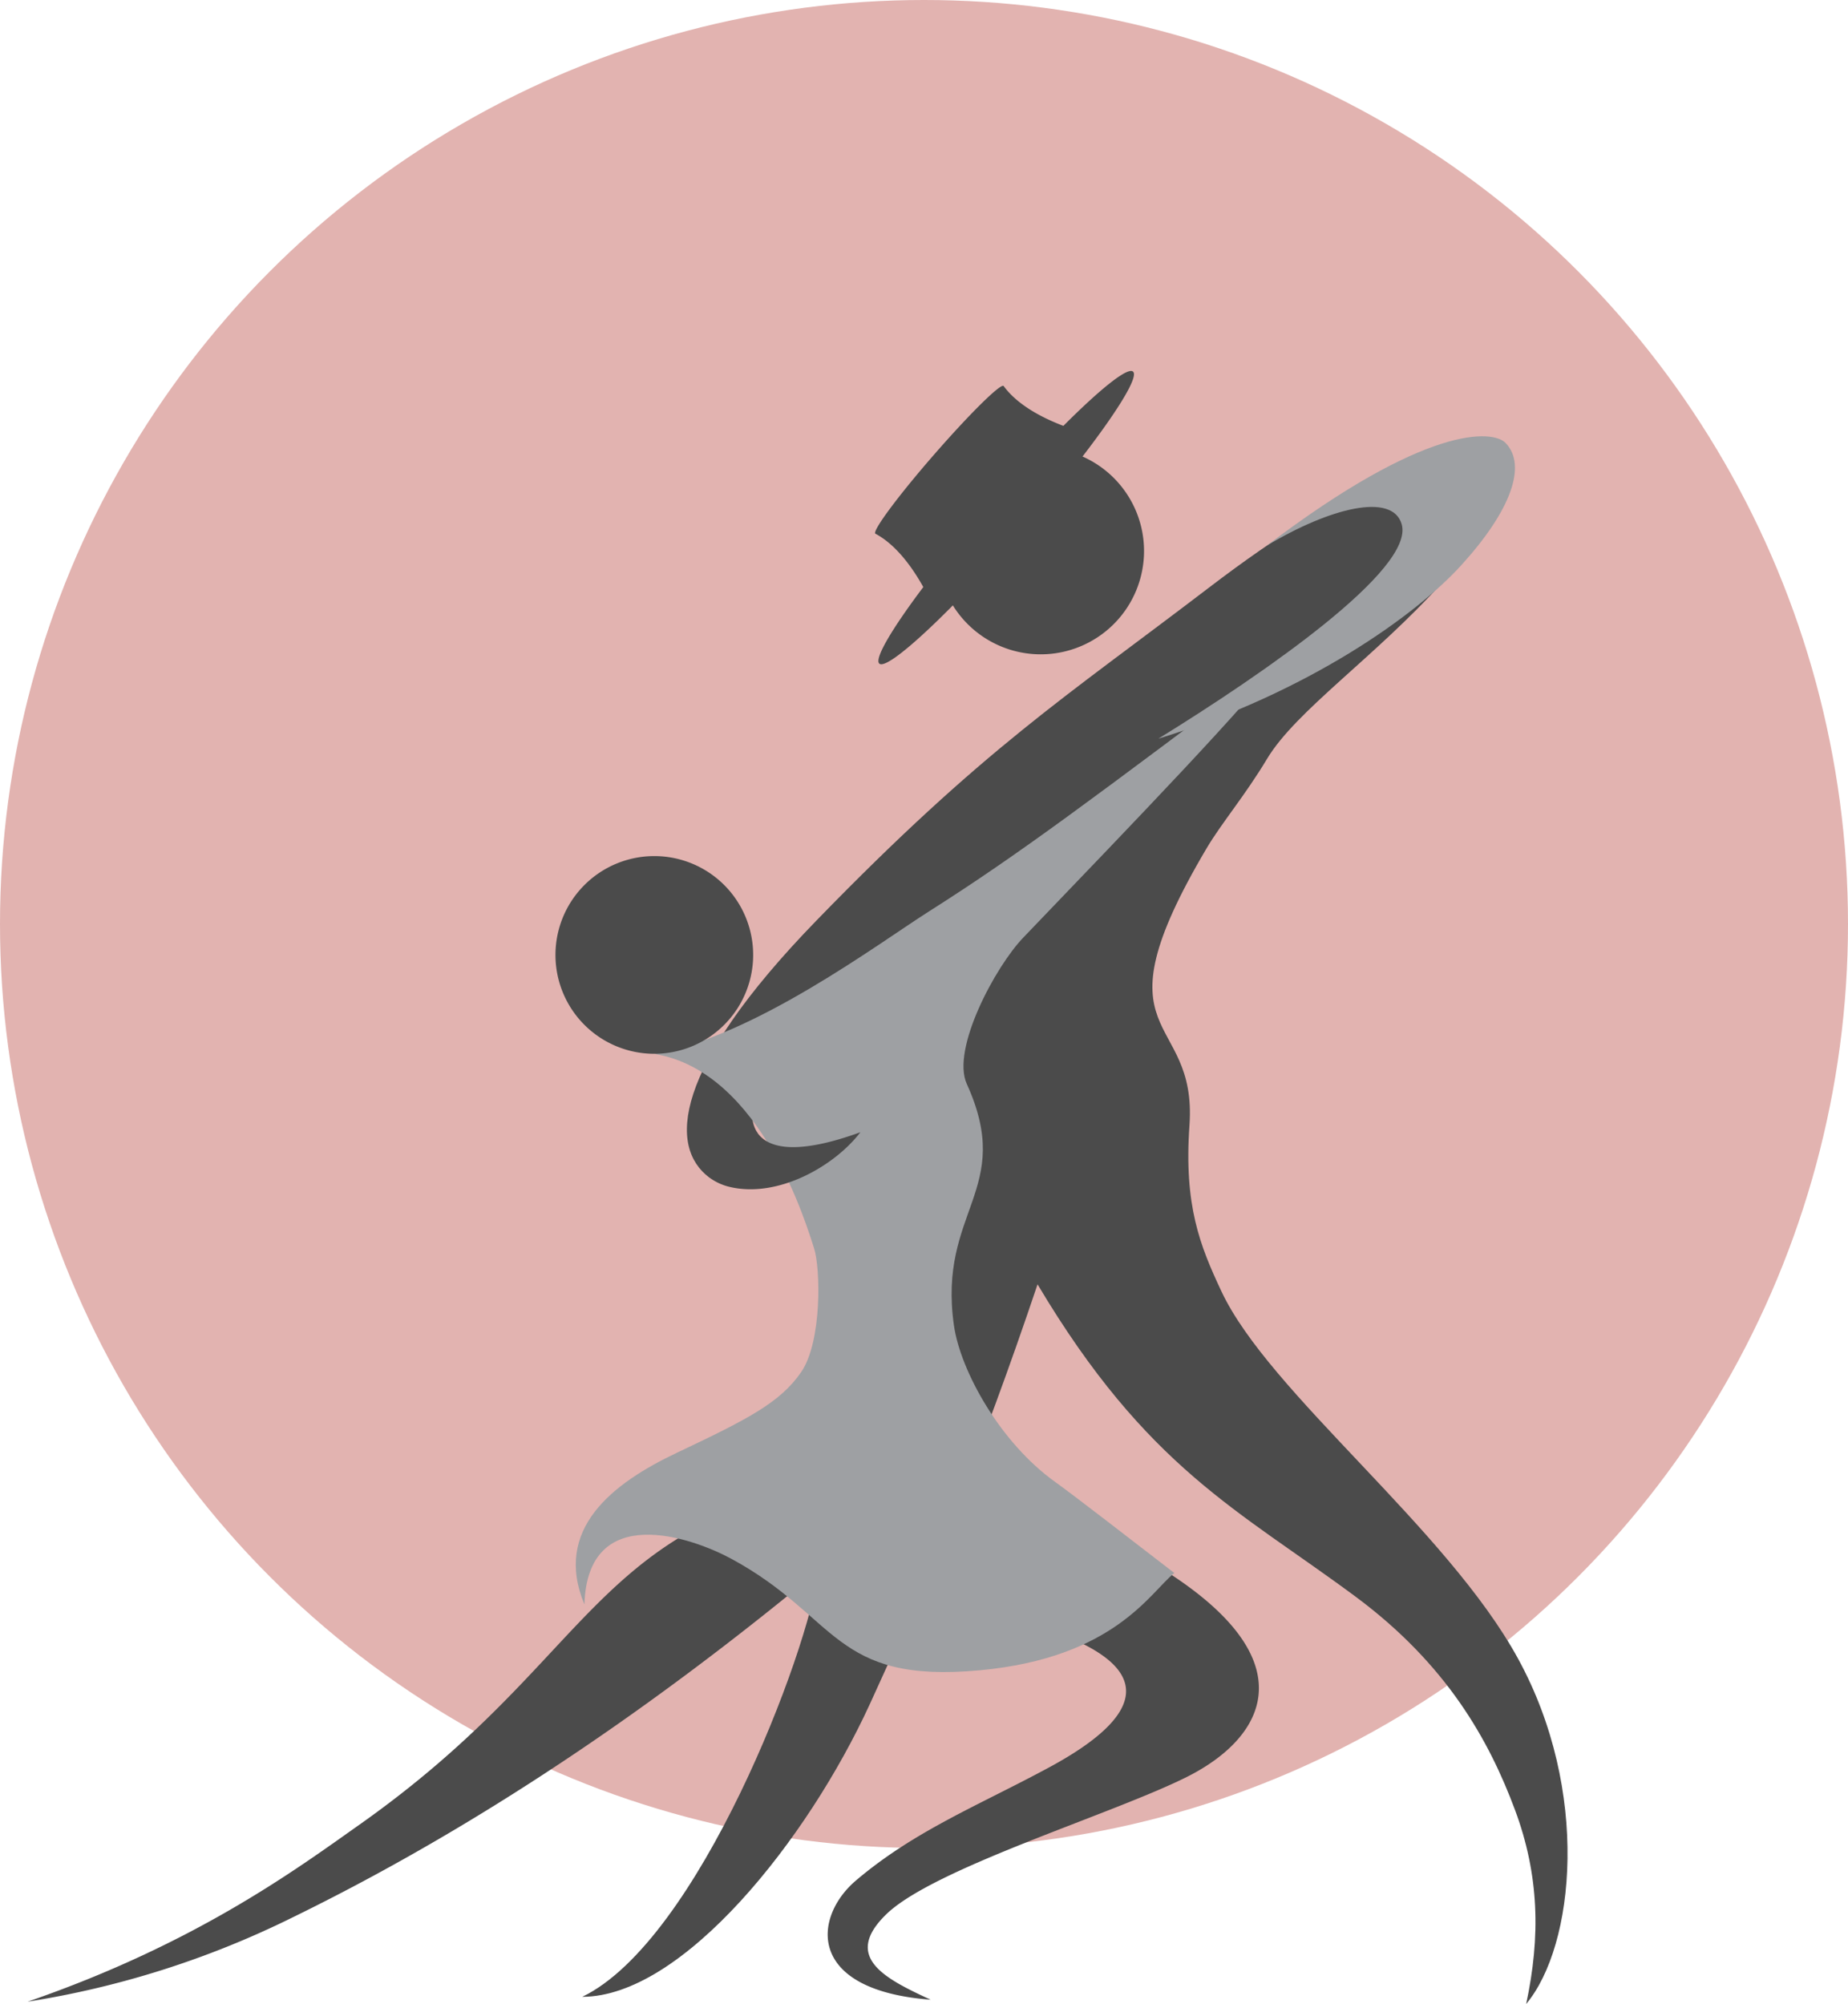
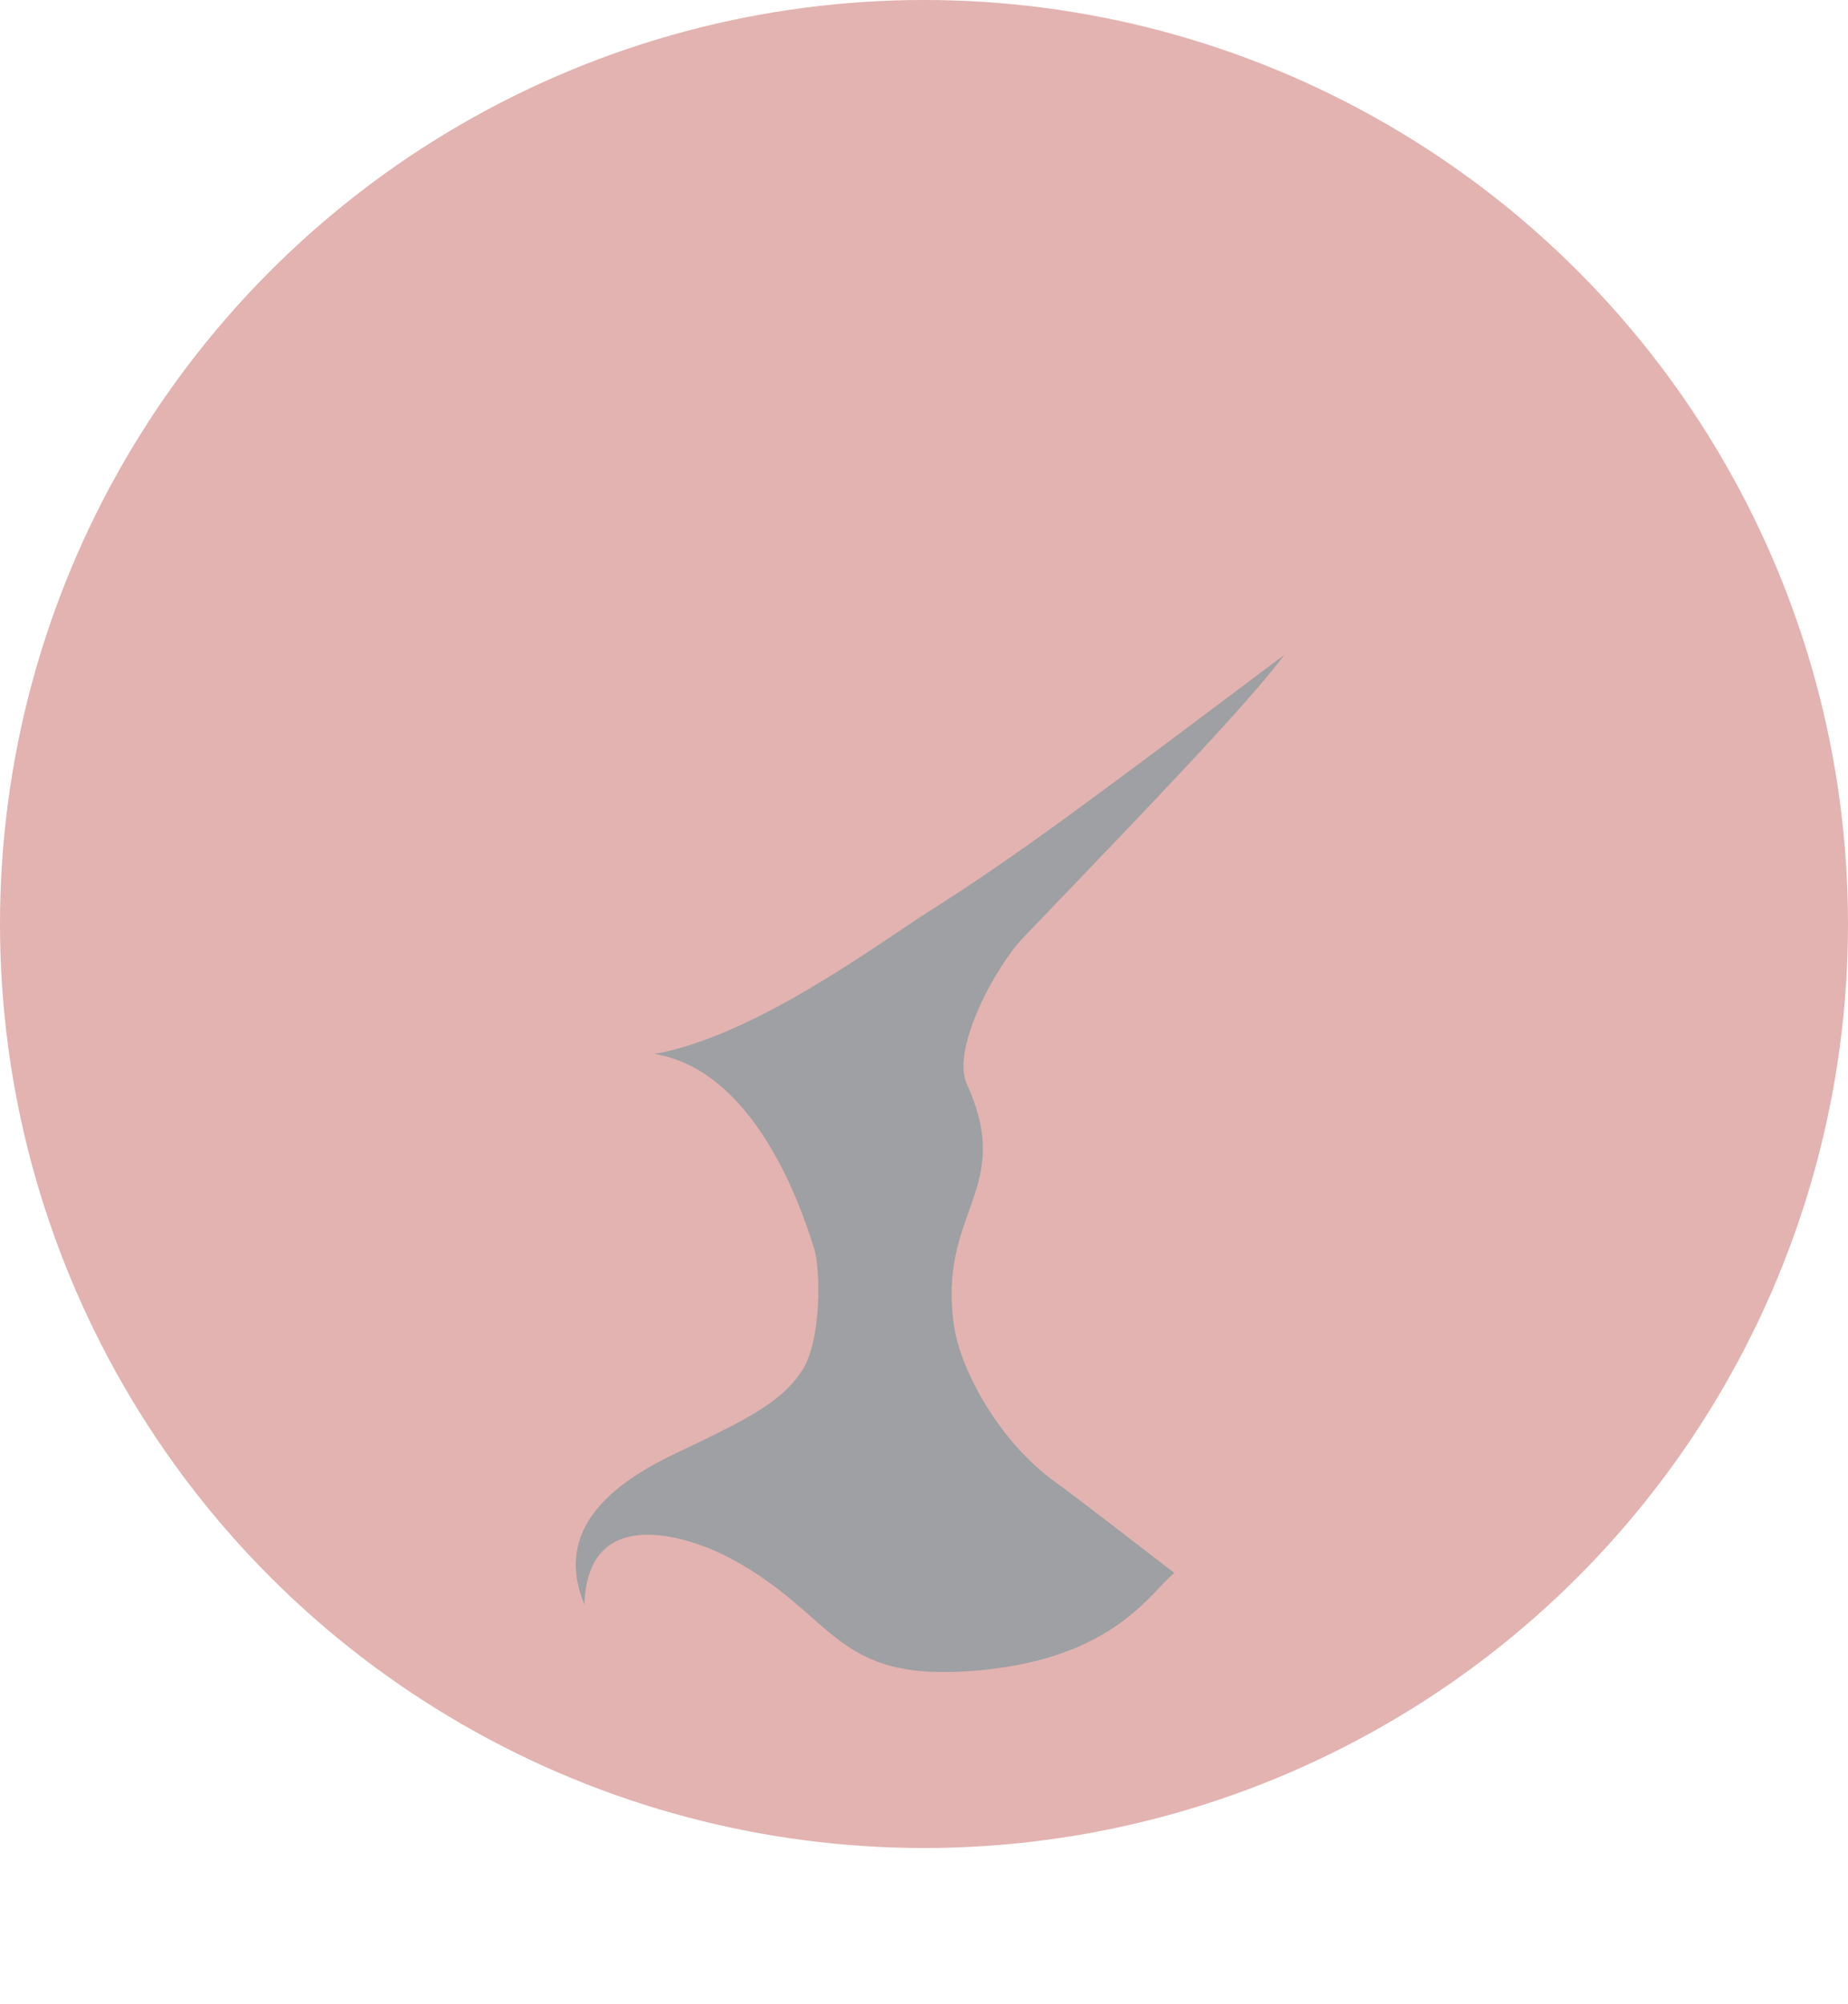
<svg xmlns="http://www.w3.org/2000/svg" id="layer_1" data-name="layer 1" viewBox="0 0 450 487.98">
  <defs>
    <style>.cls-2{fill:#4b4b4b}.cls-3{fill:#9ea0a3}</style>
  </defs>
  <circle cx="225" cy="225" r="225" style="fill:#e2b3b0" />
-   <path class="cls-2" d="M369.68 403.93c-17.37-31.79-60.66-64.76-72.26-89.49-5.21-11.11-9.15-20.86-7.78-40.42 2-28.17-24-19.85 4.19-67.48 3.67-6.19 9.31-12.77 14.7-21.75 7.06-11.77 26.3-24.76 42.9-43.17 26.34-29.2 14.11-36.33 6.67-33.33-12.77 5.15-28.84 8.16-63.74 34.82s-54.74 39-95.51 81c-35.4 36.43-35.93 55.26-26.15 62.61 4.31 0 6.2-1.27 9-3.38 1.37-1.14 2.68-5 2.68-7.6-3.63-5.54.88-16.55 9.48-26.69 15.28-18 34.49-25.09 54.1-30.58 0 0-6.67 20-16.47 32.93s-25.52 75-32.19 131.07c-2.3 19.46-29.21 90.13-57.52 103.76 24.35 0 54.76-38 70.05-71.32s26.64-60.09 40.82-102.17c26.68 44.86 49.09 55 77.51 76.1 22.1 16.42 32.41 34.86 38.75 51.88 5.88 15.78 6.25 30.8 2.72 47.26 11.91-14.26 15.59-51.95-1.95-84.05" />
-   <path class="cls-2" d="M240.53 392.69c44.32 10.31 40.11 24.11 14.86 37.72-17.19 9.27-32.75 15.41-47 27.53-10.3 8.77-12.35 26.65 18.23 29-11-5.09-21.56-10.33-10.84-20.77 11.5-11.23 54.9-24.32 73.19-33.46 19.86-9.94 30.11-29.62-9.29-52.69-22.22-13.03-39.15 12.67-39.15 12.67m-19.89-28.47C175 404.4 125.53 440.42 70.89 467.07a223.8 223.8 0 0 1-64.18 20.35c41-14.12 65.52-32.3 80.89-43.16 46.48-32.84 54.07-60 88.11-75.26 15.39-6.92 19.5-18 37.79-11.39-.05.04 7.19 6.56 7.14 6.61" />
  <path class="cls-3" d="M142.31 390.68c.76-25.22 26.18-16.32 35.83-11.08 26.06 14.13 24.71 30.44 60.45 27.12 32.85-3.06 41.49-19 47.37-23.69-9.93-7.64-23.69-18.33-29-22.16-13.4-9.57-23.09-27.06-24.67-38.12-4-28 14.89-32.94 3.13-58.81-3.85-8.48 7-28.63 13.76-35.64 27.44-28.62 54.88-57 63.51-68.8-47 35.28-64.1 48.22-86.29 62.31-12.78 8.11-42.41 30.39-67 34.83 26.27 4.31 37.25 42.58 38.82 47.29s2 22.74-3.14 30.19-13 11.45-30.19 19.6c-15.76 7.45-30.22 18.62-22.58 36.96" />
-   <path class="cls-3" d="M282.05 179.88c36.33-11.23 62.78-30 74-42.49 11.85-13.1 15.84-24.06 10.57-29.53-3.09-3.21-19.22-4.57-58.14 25 15.4-9.24 30.59-13 32.84-5.21 3.21 11.04-33.79 36.5-59.27 52.23" />
-   <path class="cls-2" d="M135.26 232.6a24.07 24.07 0 1 1 24.06 24 24.06 24.06 0 0 1-24.06-24m93-98.43a25.16 25.16 0 1 1 25.16 25.16 25.16 25.16 0 0 1-25.16-25.16" />
-   <path class="cls-2" d="M275.89 90.48c-1.31-1.13-7.95 4.2-16.95 13.22-6.28-2.38-11.59-5.64-14.56-9.72-.77-.63-8.36 6.88-17 16.8s-15 18.49-14.23 19.17c4.46 2.37 8.43 7.16 11.68 13-7.66 10.18-12 17.51-10.7 18.65 2.07 1.79 17.58-12.7 34.64-32.37S278 92.27 275.89 90.48m-97.83 186.65c-2.77 2.11-5.36 5.31-5.36 9.58a13.55 13.55 0 0 0 5.05 2.32c11.76 2.75 25.49-5.1 31.76-13.33-14.59 5.32-22.34 4.33-25.16 0-2.69.45-4.92.29-6.29 1.43" />
</svg>